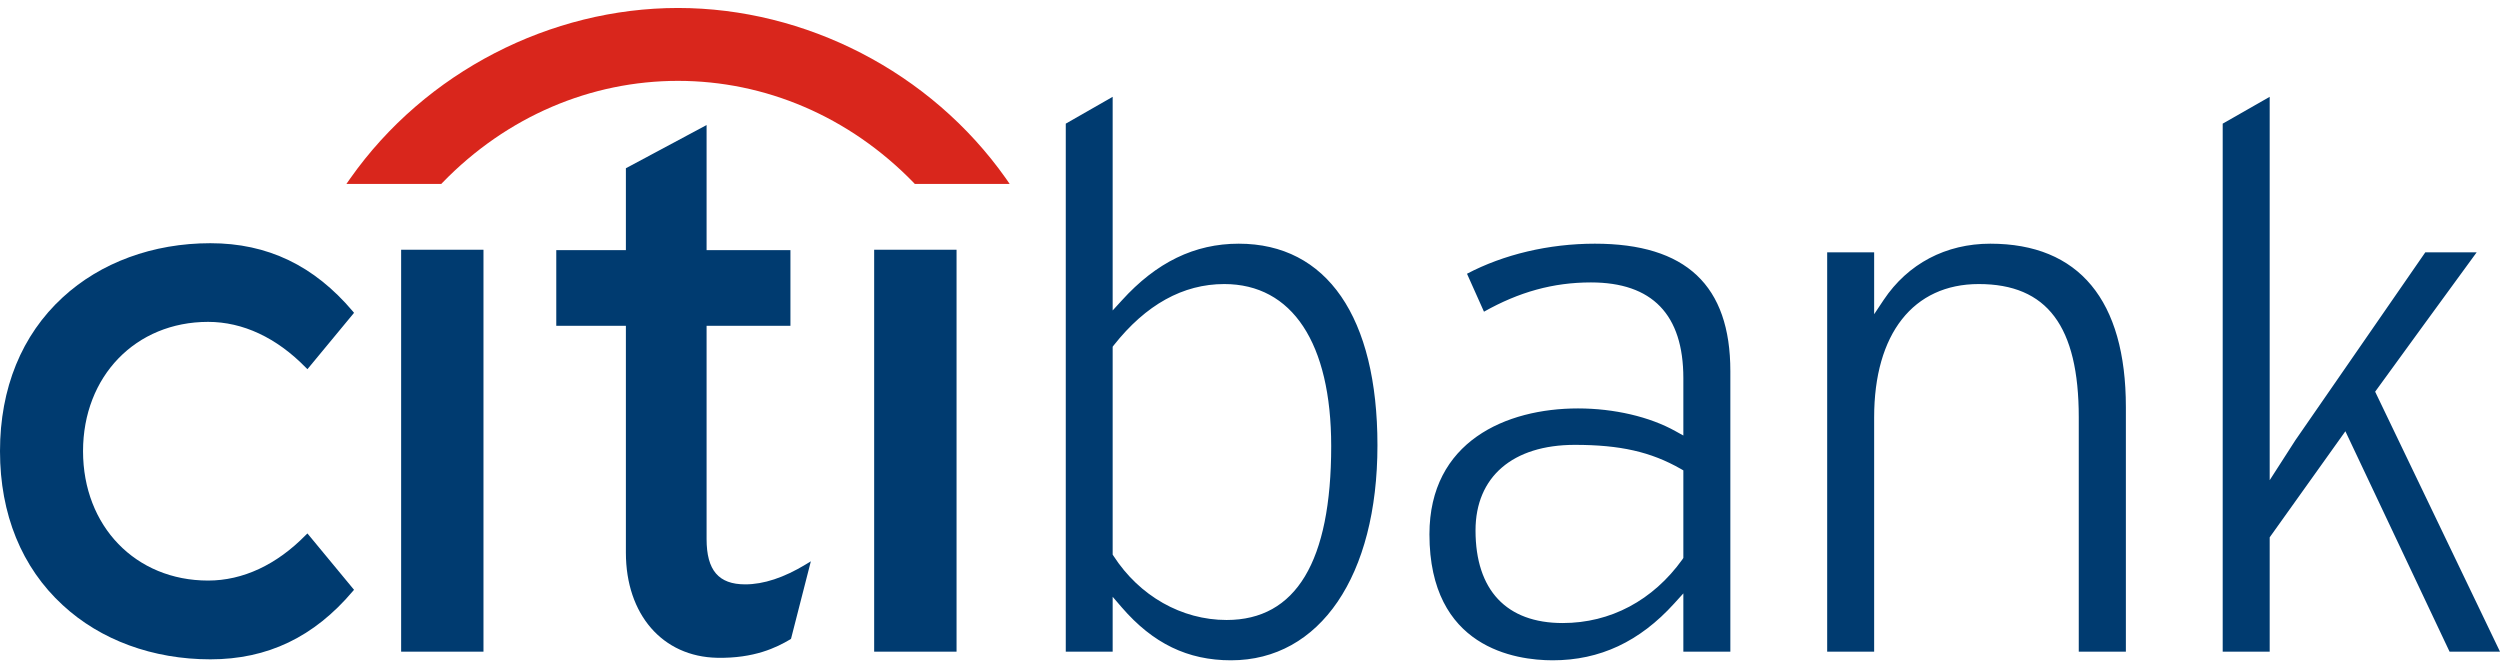
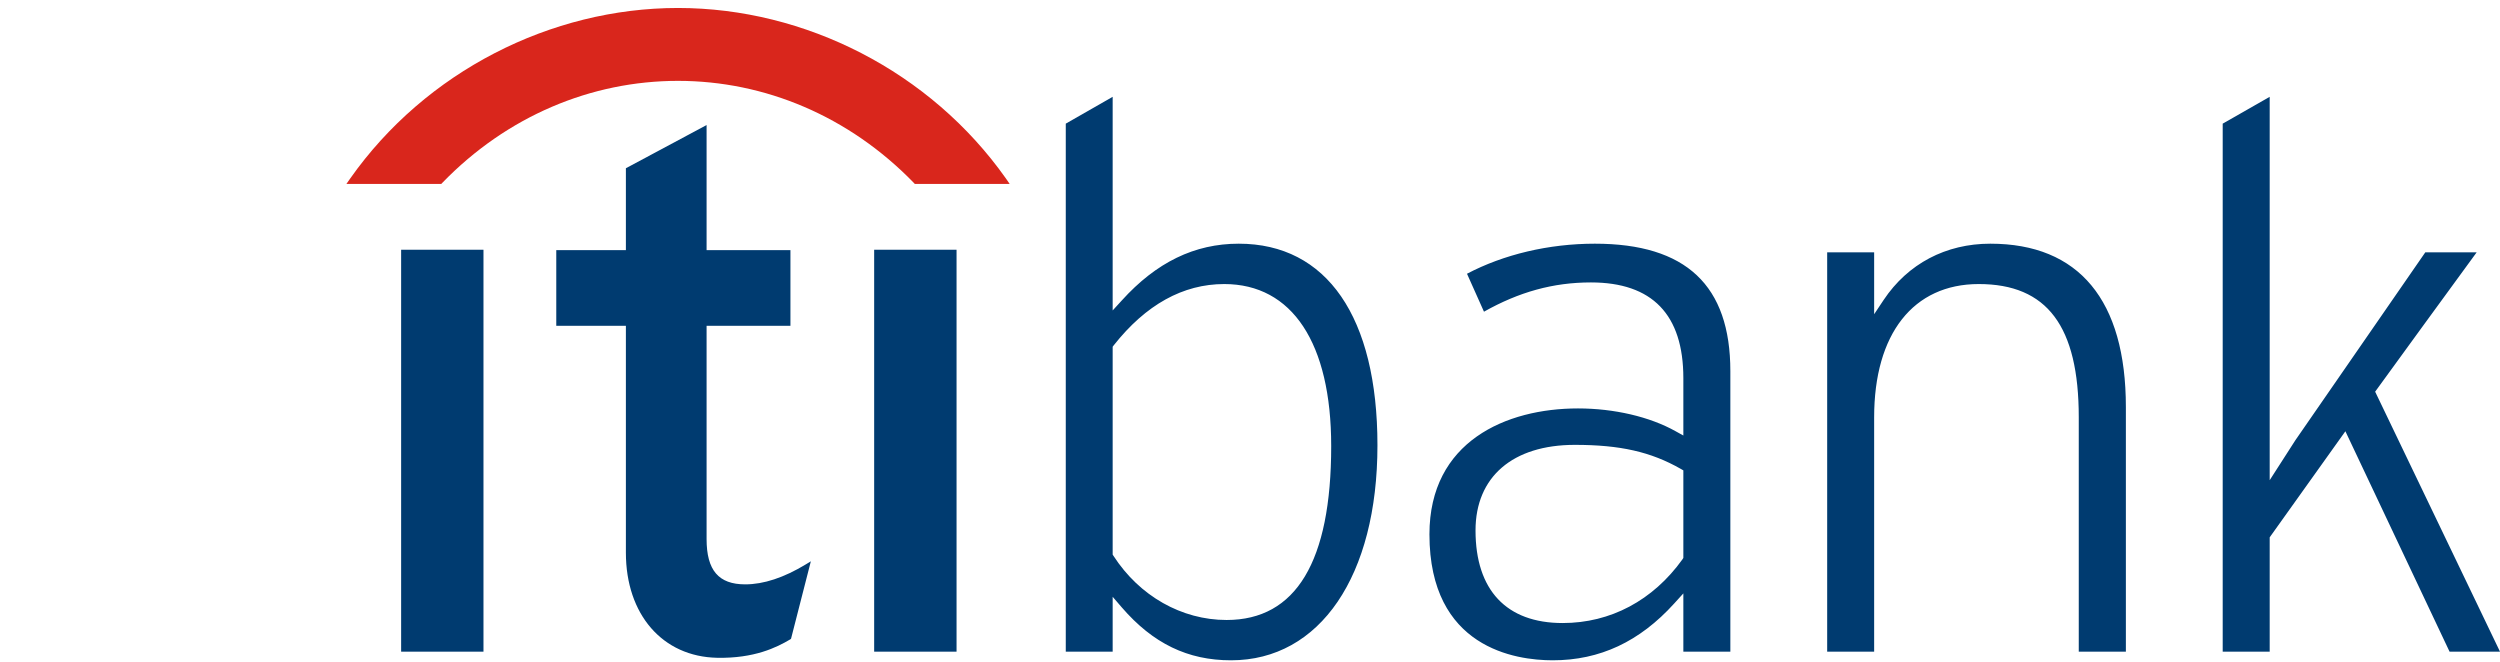
<svg xmlns="http://www.w3.org/2000/svg" width="200" height="53" viewBox="0 0 200 53" fill="none">
-   <path d="M24.595 42.675L24.45 42.815C22.122 45.188 19.426 46.445 16.649 46.445C10.851 46.445 6.643 42.096 6.643 36.095C6.643 30.105 10.851 25.75 16.649 25.75C19.426 25.75 22.122 27.012 24.45 29.392L24.595 29.535L28.323 25.027L28.224 24.905C25.123 21.241 21.403 19.457 16.829 19.457C12.239 19.457 8.044 21.002 5.02 23.787C1.735 26.804 0 31.058 0 36.095C0 41.13 1.735 45.395 5.02 48.412C8.044 51.211 12.239 52.747 16.829 52.747C21.403 52.747 25.123 50.964 28.224 47.298L28.323 47.185L24.595 42.675Z" fill="#003B70" />
  <path d="M32.091 52.133H38.678V19.979H32.091V52.133Z" fill="#003B70" />
  <path d="M64.478 45.142C62.721 46.212 61.085 46.749 59.617 46.749C57.489 46.749 56.527 45.626 56.527 43.124V26.064H63.235V20.009H56.527V10.004L50.071 13.459V20.009H44.502V26.064H50.071V44.213C50.071 49.158 53 52.536 57.373 52.623C60.342 52.681 62.131 51.797 63.218 51.151L63.282 51.103L64.868 44.904L64.478 45.142Z" fill="#003B70" />
  <path d="M69.933 52.133H76.524V19.979H69.933V52.133Z" fill="#003B70" />
  <path d="M181.575 7.745V38.416L183.627 35.223C183.625 35.237 192.845 21.886 194.026 20.184H198.135C197.261 21.359 190.012 31.335 190.012 31.335C190.012 31.335 199.454 51.012 200 52.133H195.965C195.743 51.674 187.631 34.501 187.631 34.501L181.575 42.987V52.133H177.816V9.892C178.144 9.703 180.69 8.244 181.575 7.745ZM150.694 23.993C152.633 21.094 155.671 19.495 159.226 19.495C166.314 19.495 170.07 24.016 170.07 32.57V52.133H166.301V33.38C166.301 26.102 163.774 22.724 158.3 22.724C153.06 22.724 149.932 26.709 149.932 33.38V52.133H146.174V20.184H149.932V25.138L150.694 23.993ZM127.588 19.495C134.882 19.495 138.428 22.831 138.428 29.694V52.133H134.668V47.472L133.937 48.279C131.17 51.331 127.994 52.824 124.213 52.824C121.25 52.824 114.355 51.843 114.355 42.748C114.355 35.313 120.492 32.674 126.241 32.674C129.128 32.674 131.98 33.339 134.049 34.499L134.668 34.842V30.255C134.668 25.169 132.184 22.594 127.276 22.594C124.25 22.594 121.518 23.358 118.718 24.936C118.471 24.369 117.602 22.448 117.36 21.9C120.287 20.357 123.902 19.495 127.588 19.495ZM118.042 42.434C118.042 47.211 120.516 49.843 125.012 49.843C128.839 49.843 132.238 48.035 134.597 44.747L134.668 44.634V37.63L134.459 37.509C132.06 36.141 129.602 35.589 125.99 35.589C121.017 35.589 118.042 38.147 118.042 42.434ZM89.013 7.745V24.836L89.741 24.04C92.51 20.981 95.574 19.495 99.098 19.495C106.149 19.495 110.196 25.372 110.196 35.622C110.196 46.071 105.599 52.824 98.483 52.824C95.015 52.824 92.239 51.478 89.745 48.594L89.013 47.743V52.133H85.262V9.892C85.581 9.703 88.131 8.244 89.013 7.745ZM89.103 27.62L89.013 27.738V44.369L89.08 44.471C91.154 47.681 94.532 49.599 98.128 49.599C103.681 49.599 106.496 44.919 106.496 35.691C106.496 27.446 103.377 22.724 97.94 22.724C94.644 22.724 91.671 24.371 89.103 27.62Z" fill="#003B70" />
  <path fill-rule="evenodd" clip-rule="evenodd" d="M80.47 14.274C74.44 5.734 64.427 0.638 54.239 0.638C44.056 0.638 34.041 5.734 28.021 14.274L27.713 14.714H35.304L35.389 14.623C40.556 9.289 47.301 6.469 54.239 6.469C61.178 6.469 67.922 9.289 73.1 14.623L73.184 14.714H80.773L80.47 14.274Z" fill="#D9261C" />
</svg>